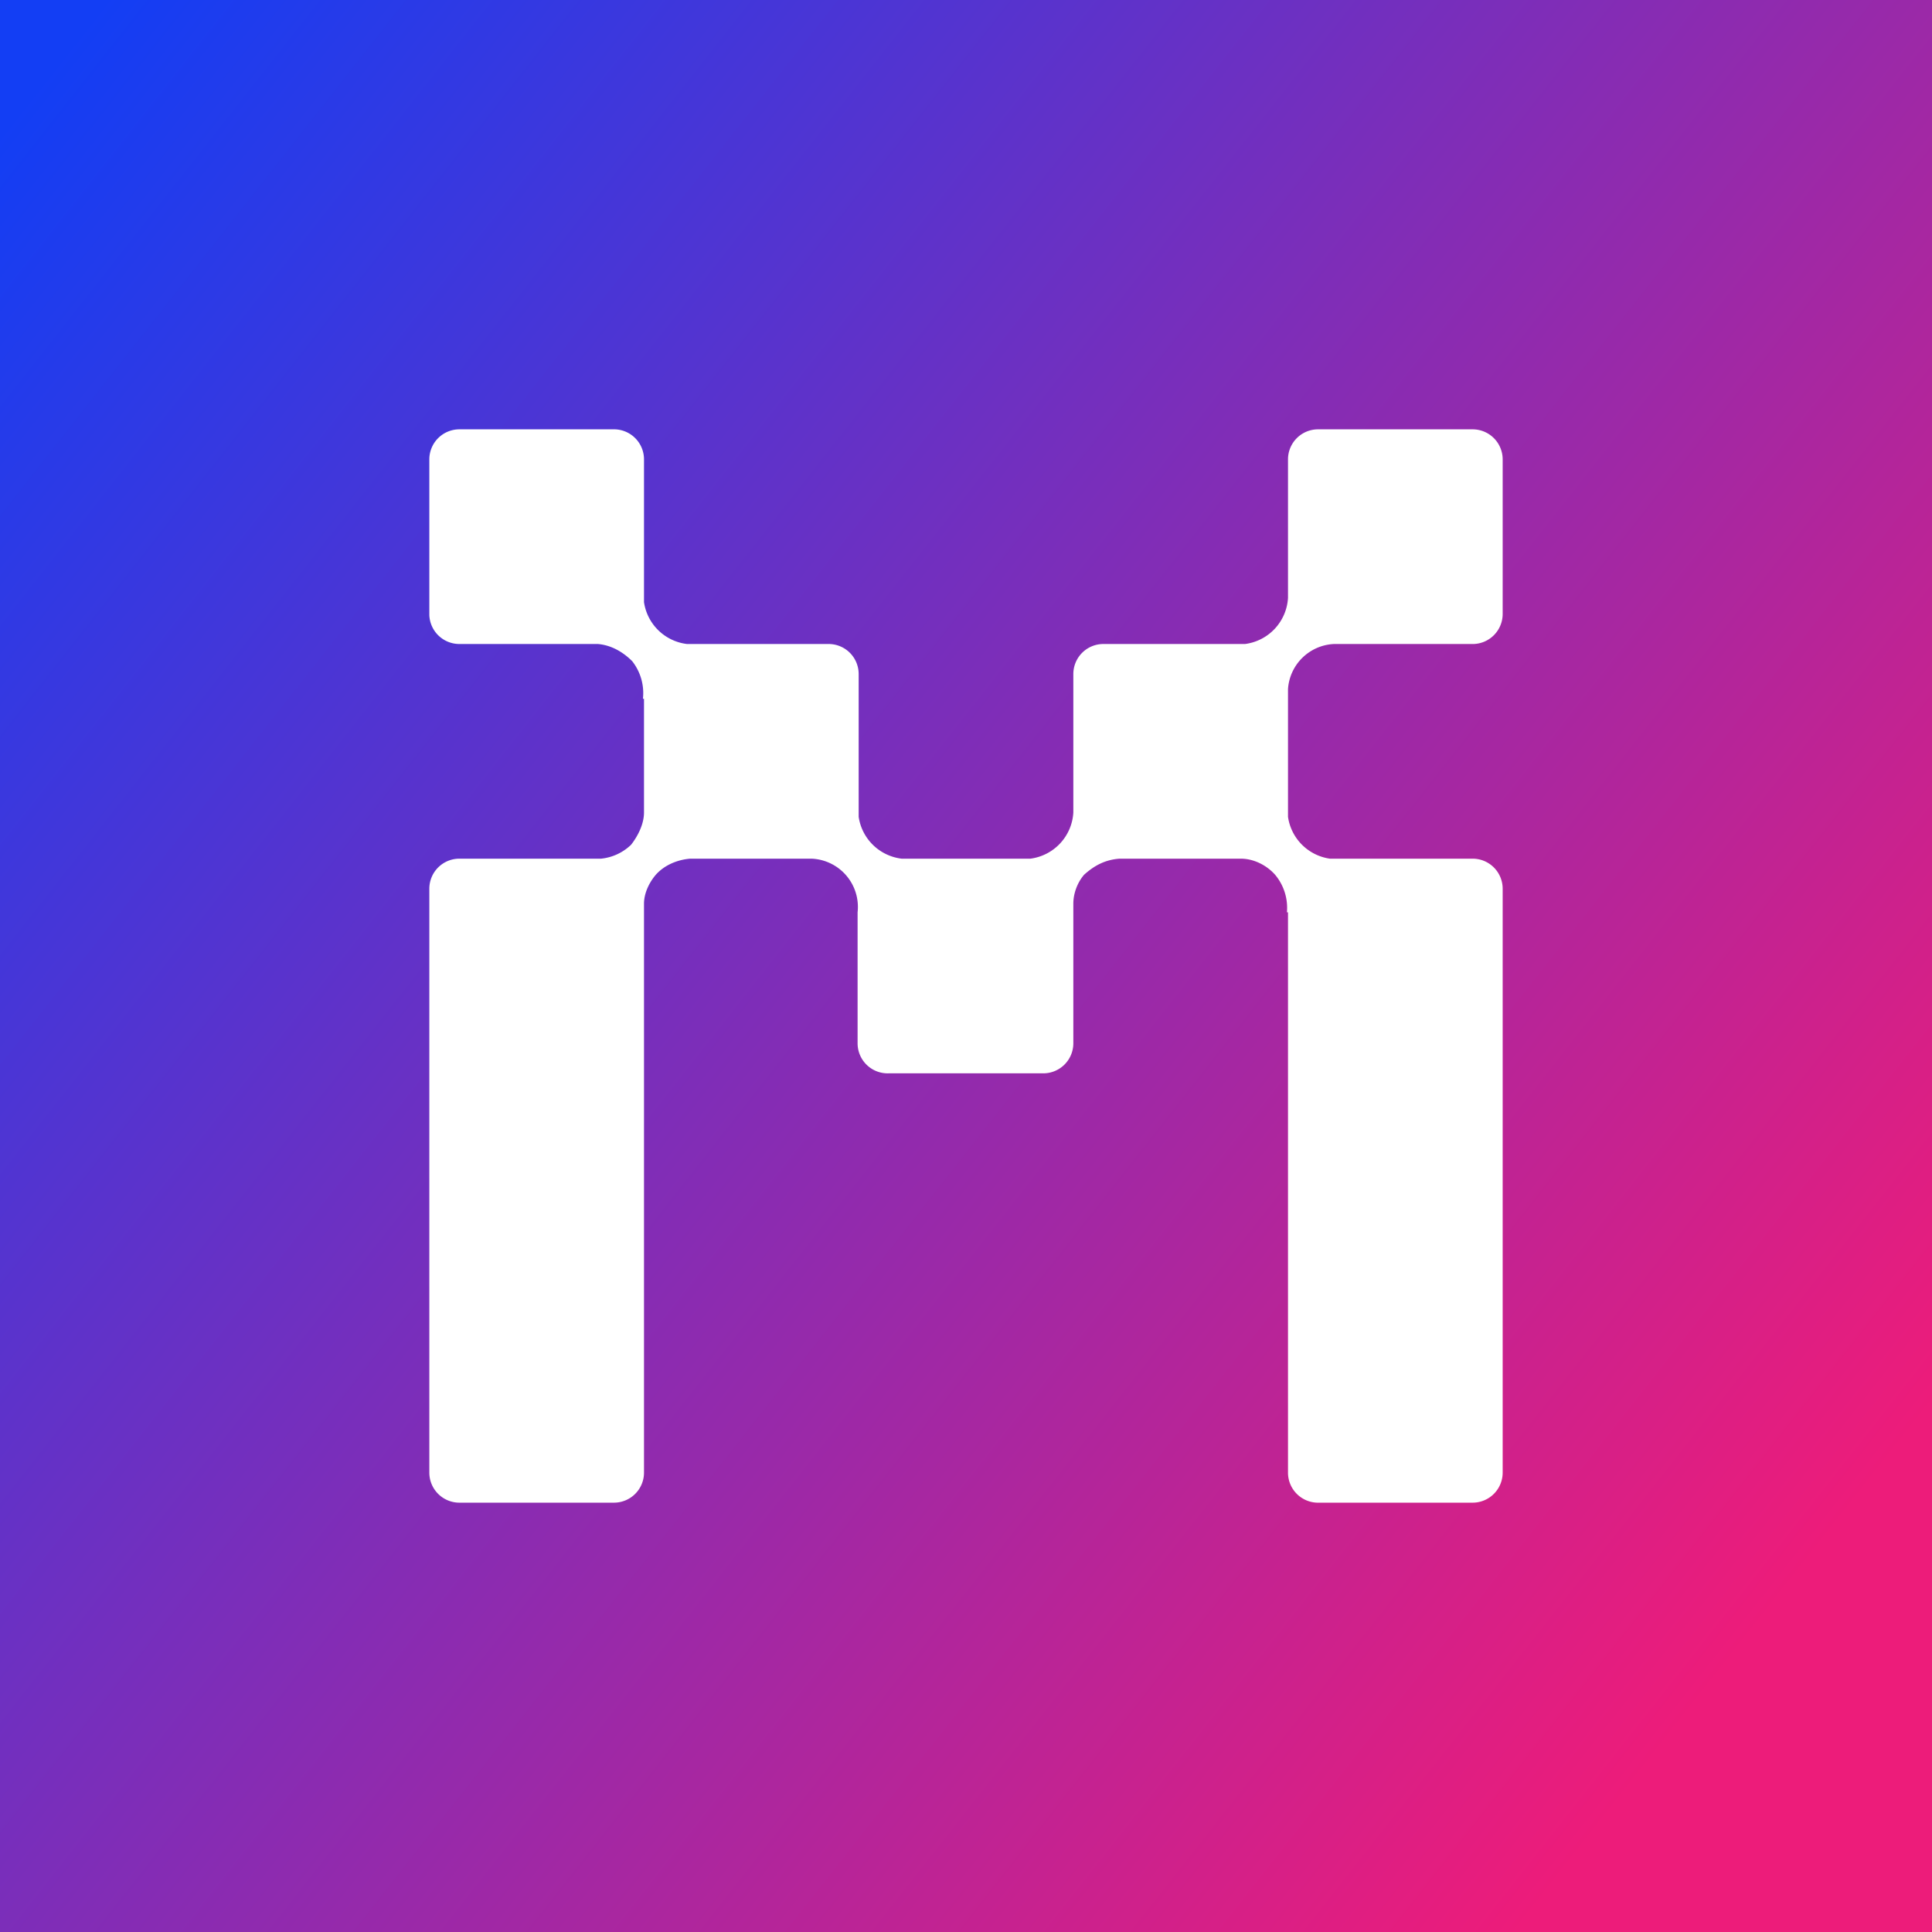
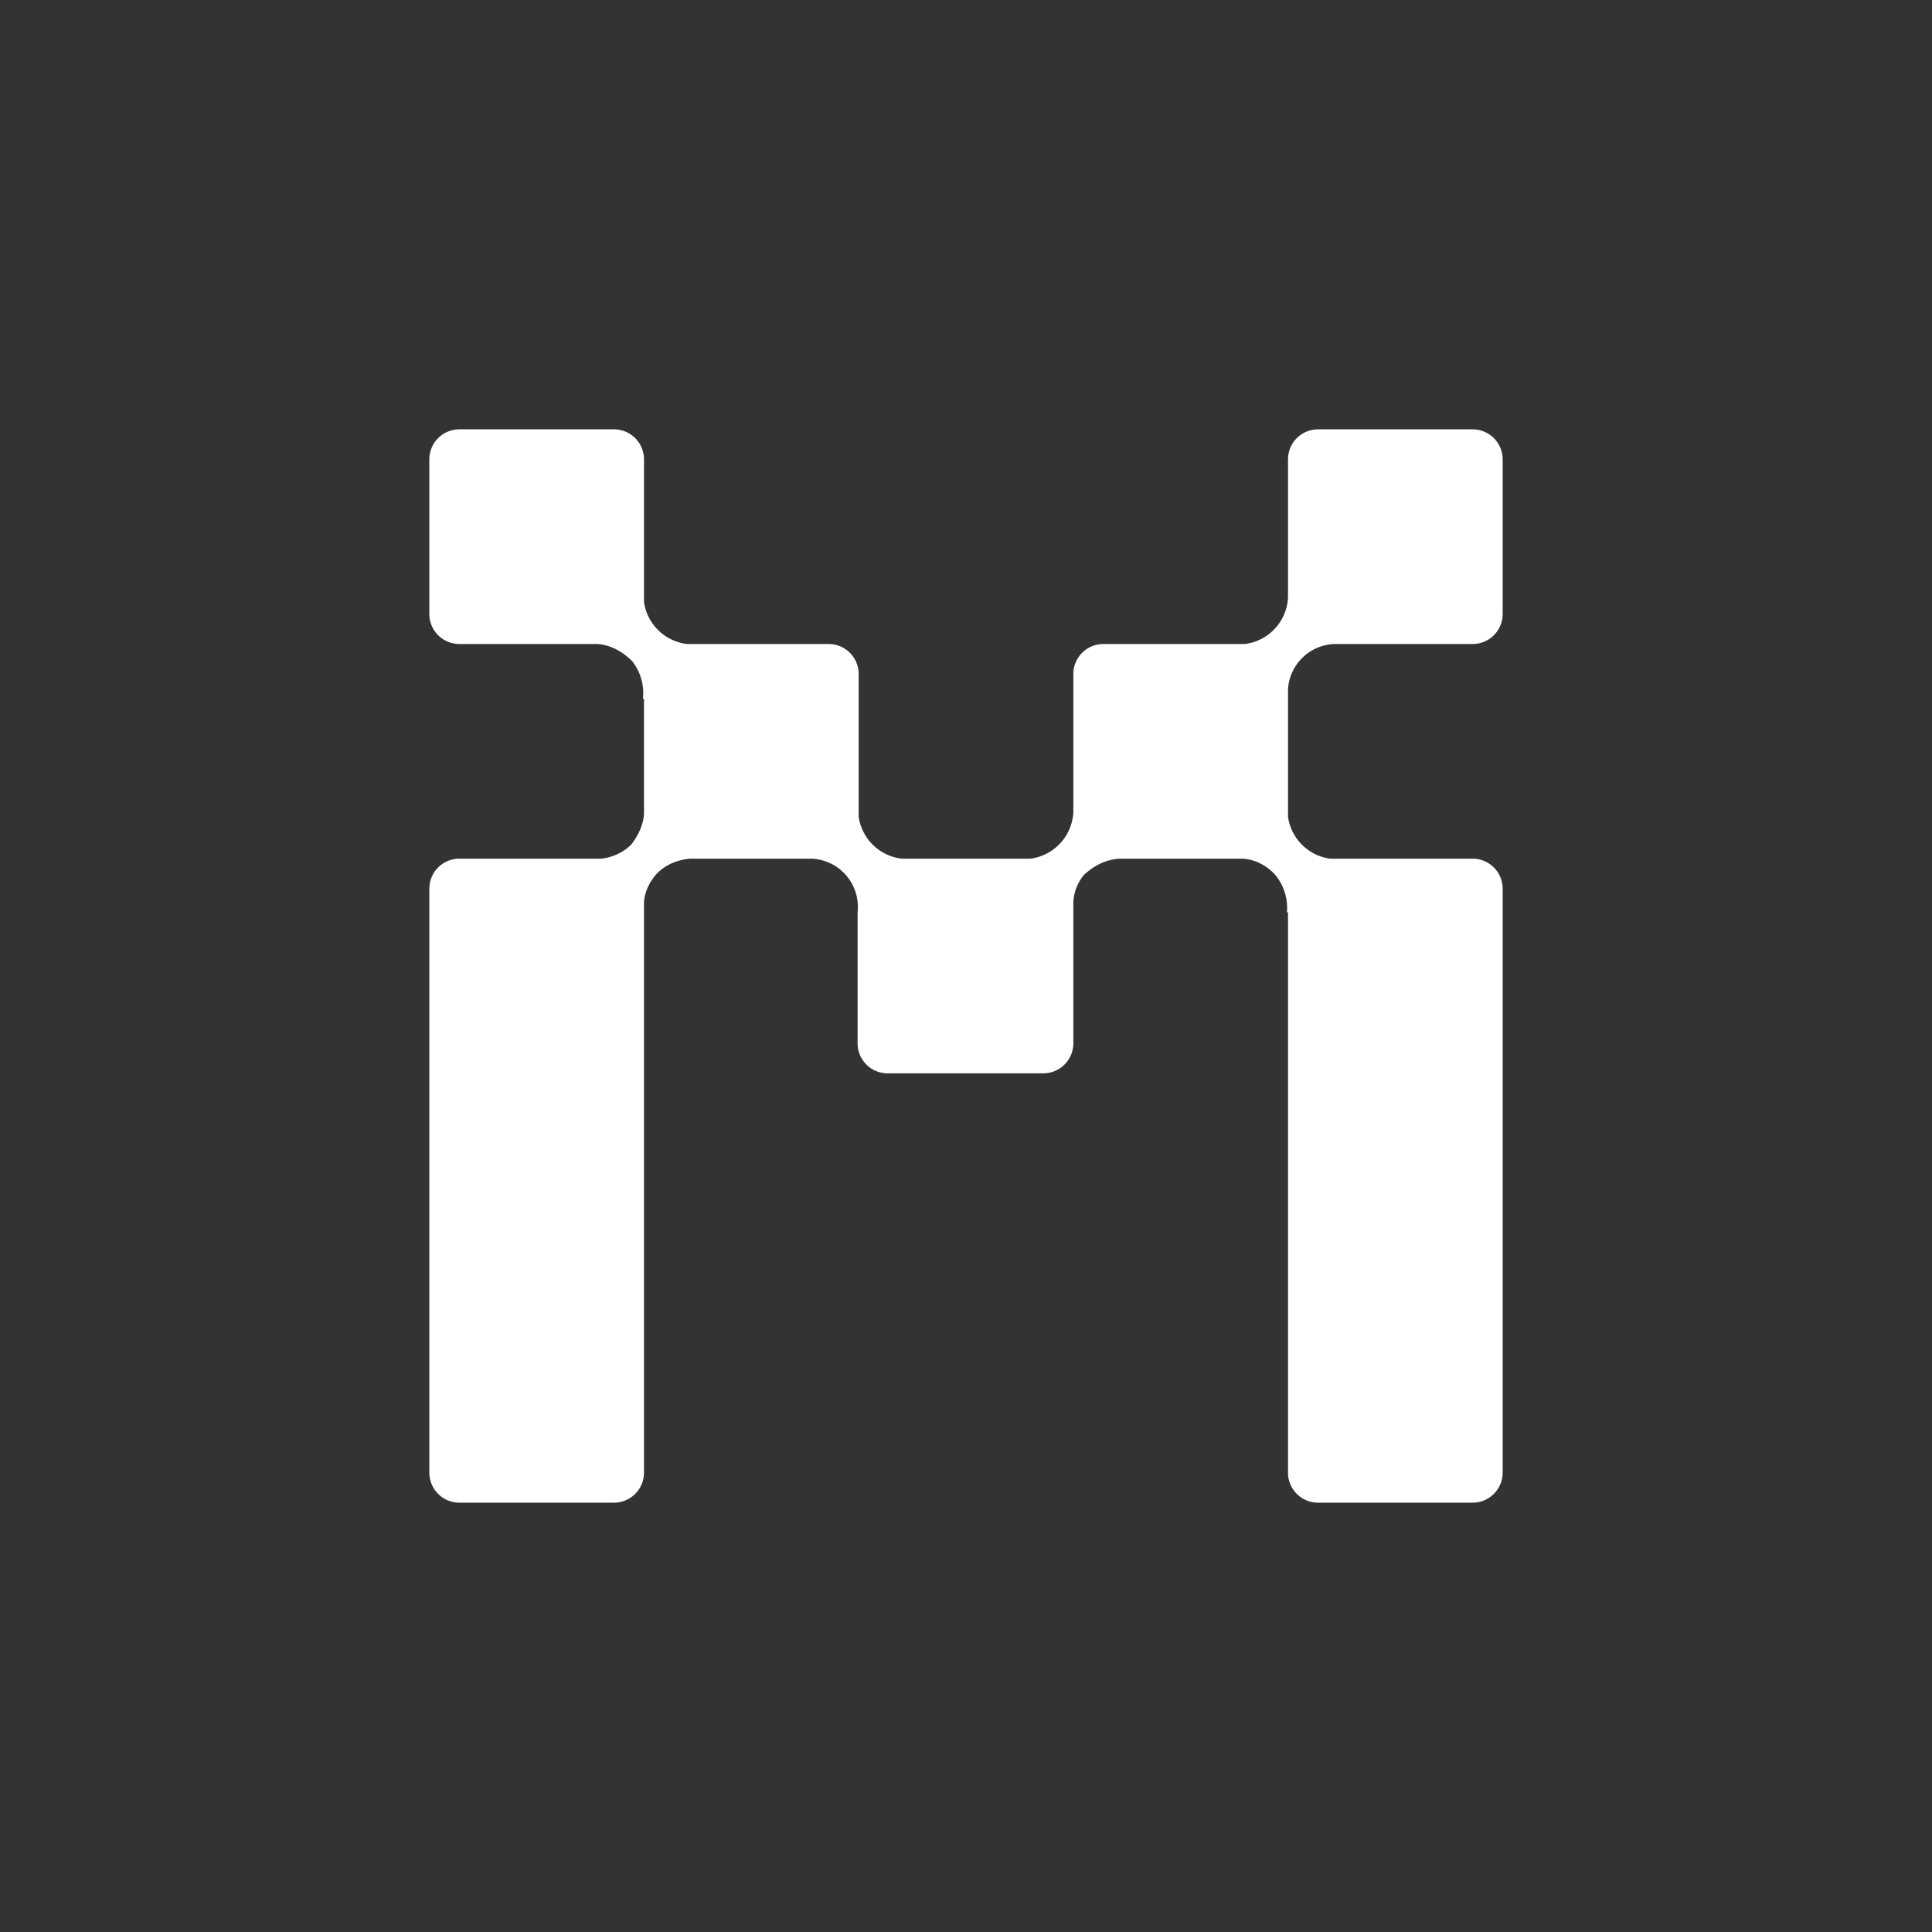
<svg xmlns="http://www.w3.org/2000/svg" width="18" height="18" viewBox="0 0 18 18">
  <rect x="0" y="0" width="18" height="18" fill="#333333" stroke="none" />
-   <path fill="url(#axwljkfos)" d="M0 0h18v18H0z" />
  <path d="M12 6.42a.45.45 0 0 1 .43-.42h1.3a.28.28 0 0 0 .27-.28V4.28a.28.28 0 0 0-.28-.28h-1.44a.28.28 0 0 0-.28.28v1.29a.46.46 0 0 1-.4.43h-1.32a.28.28 0 0 0-.28.28v1.29a.46.46 0 0 1-.4.43H8.4A.46.46 0 0 1 8 7.61V6.28A.28.28 0 0 0 7.72 6H6.4A.46.46 0 0 1 6 5.61V4.28A.28.28 0 0 0 5.73 4H4.28a.28.28 0 0 0-.28.28v1.45a.28.28 0 0 0 .28.27h1.29c.12.01.23.07.32.16a.48.48 0 0 1 .1.35H6v1.06c0 .1-.05.21-.12.3A.47.47 0 0 1 5.6 8H4.28a.28.28 0 0 0-.28.28v5.44a.28.28 0 0 0 .28.28h1.44a.28.28 0 0 0 .28-.28v-5.3c0-.1.05-.2.11-.27.08-.09.2-.14.32-.15h1.13a.45.45 0 0 1 .43.5v1.22a.28.28 0 0 0 .29.28h1.44a.28.28 0 0 0 .28-.28v-1.3c0-.1.04-.2.1-.27.1-.09.2-.14.33-.15h1.13c.12 0 .24.06.32.15a.48.48 0 0 1 .11.35H12v5.22a.28.28 0 0 0 .27.28h1.45a.28.28 0 0 0 .28-.28V8.28a.28.28 0 0 0-.28-.28h-1.33a.46.46 0 0 1-.39-.39v-1.2Z" fill="#fff" />
  <defs>
    <linearGradient id="axwljkfos" x1="0" y1="1.23" x2="16.89" y2="14.52" gradientUnits="userSpaceOnUse">
      <stop stop-color="#133EF4" />
      <stop offset="1" stop-color="#ED1C7A" />
    </linearGradient>
  </defs>
</svg>